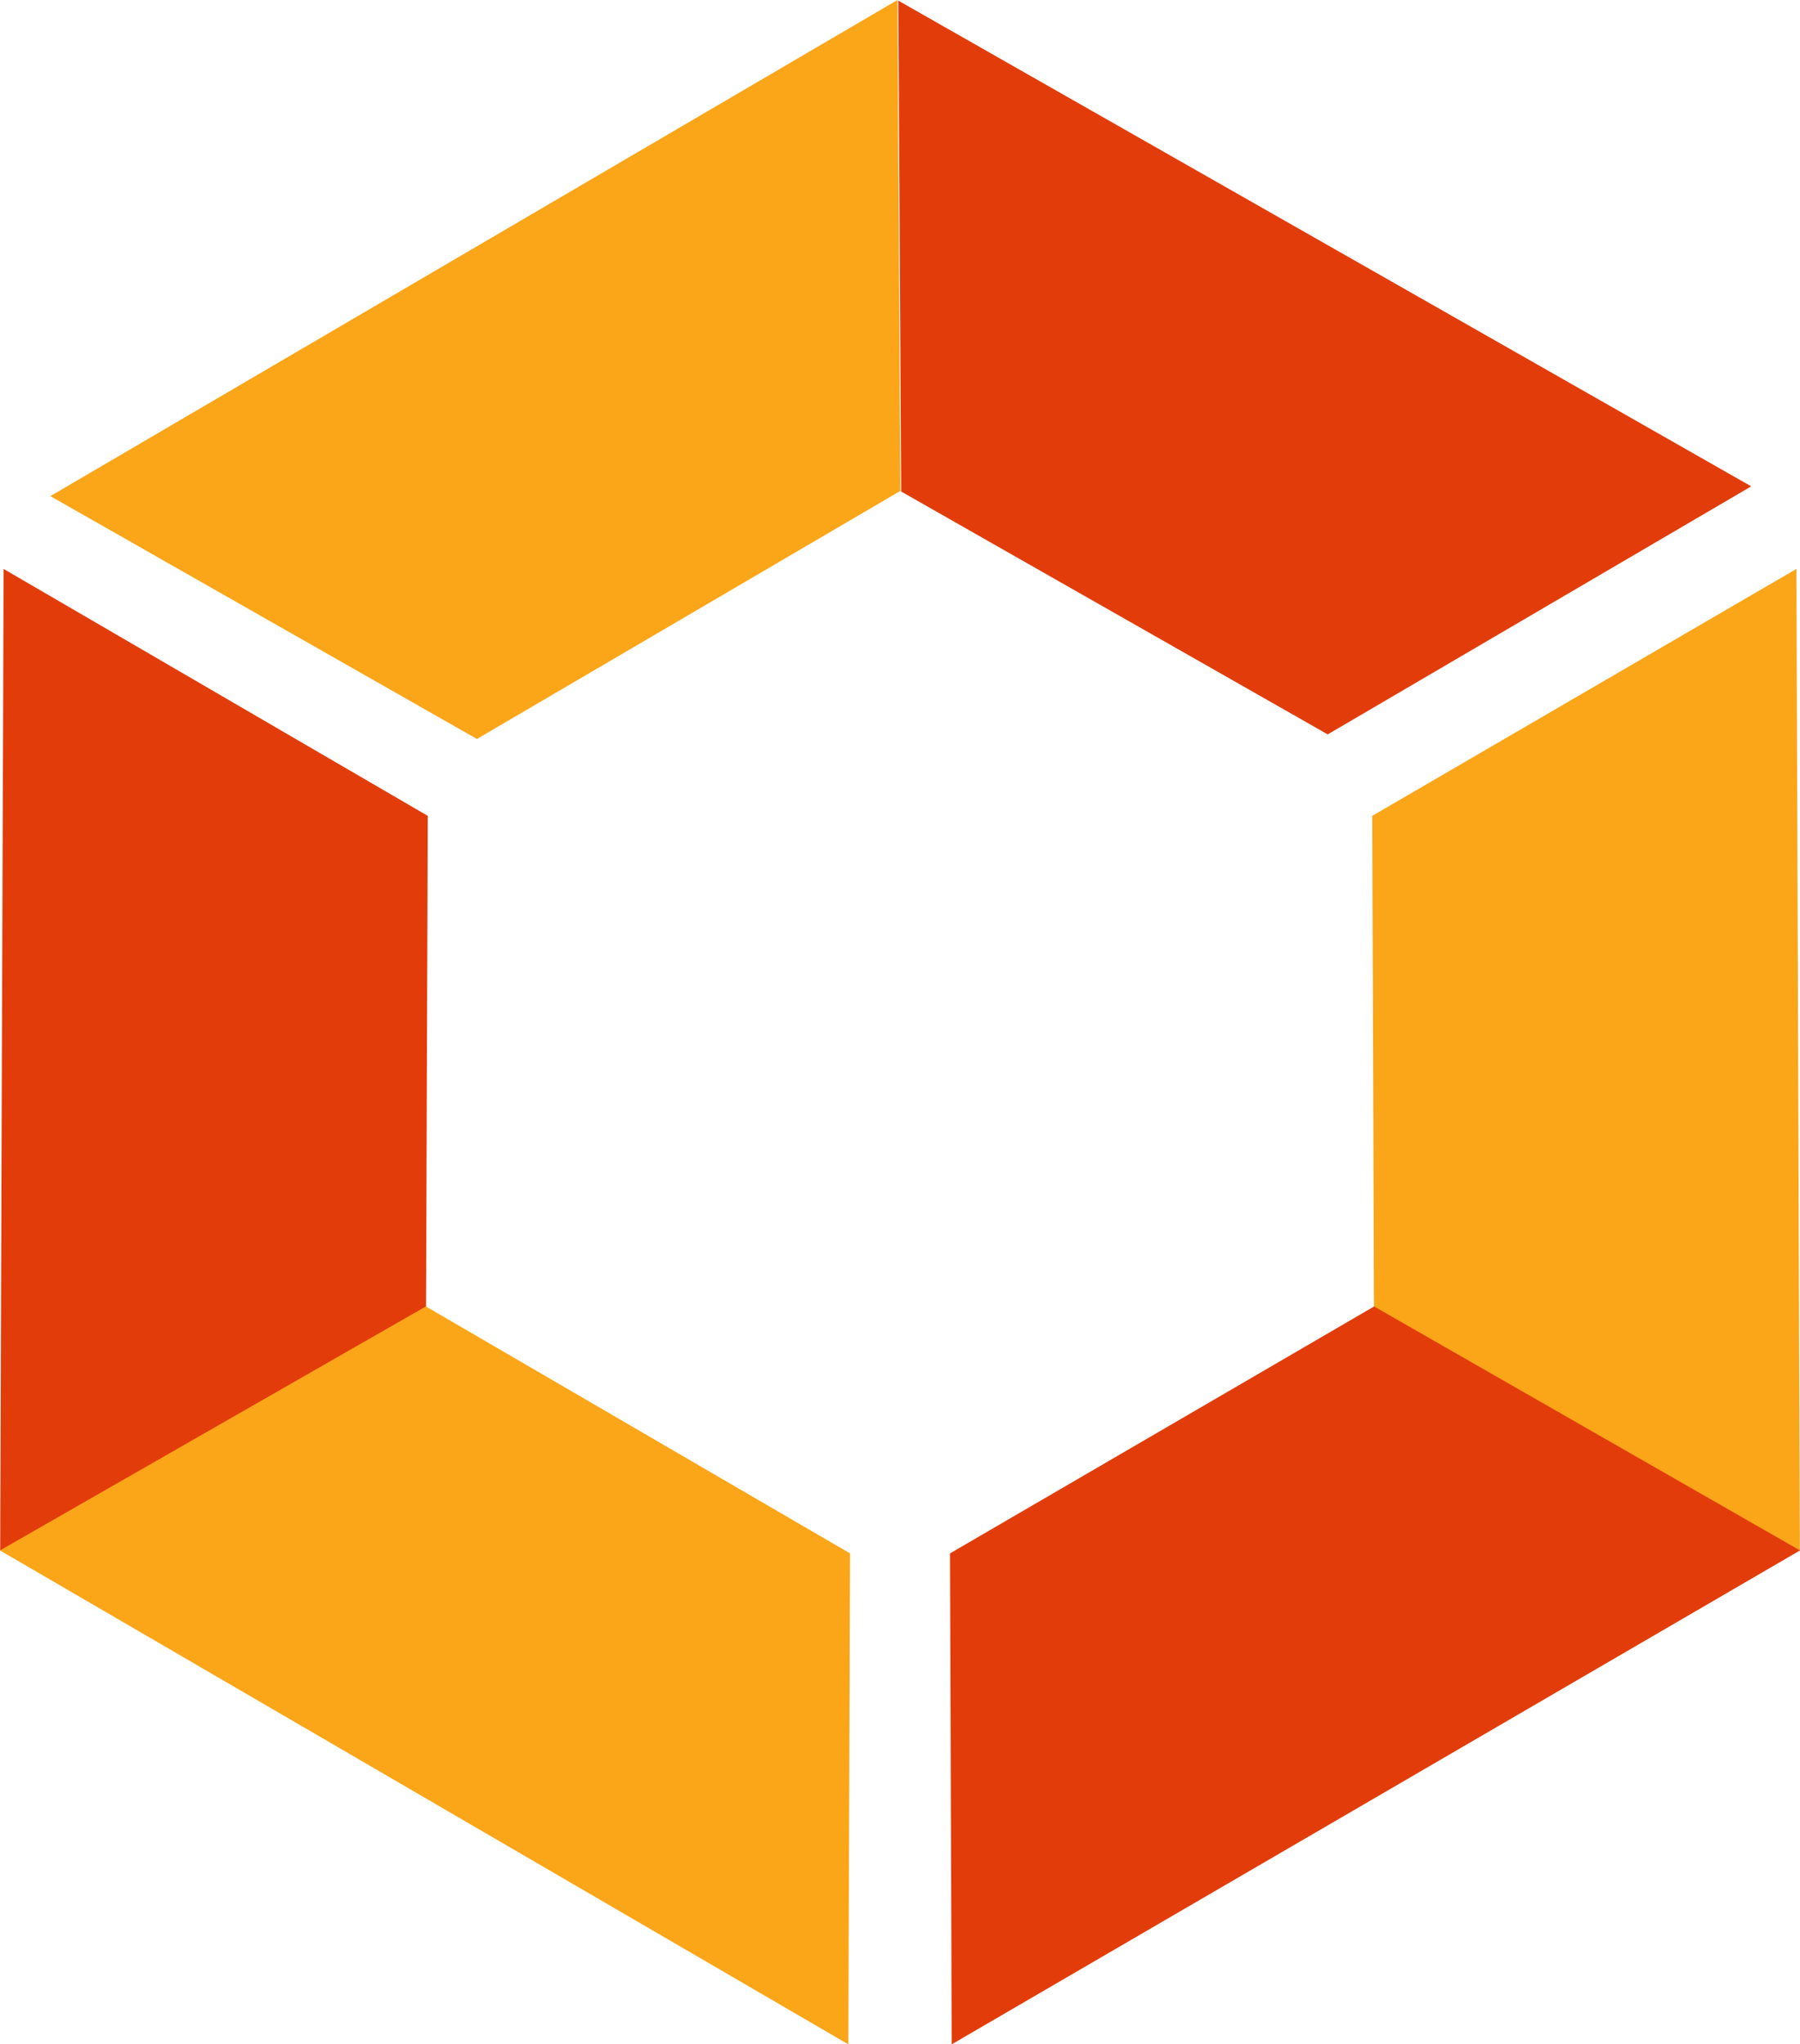
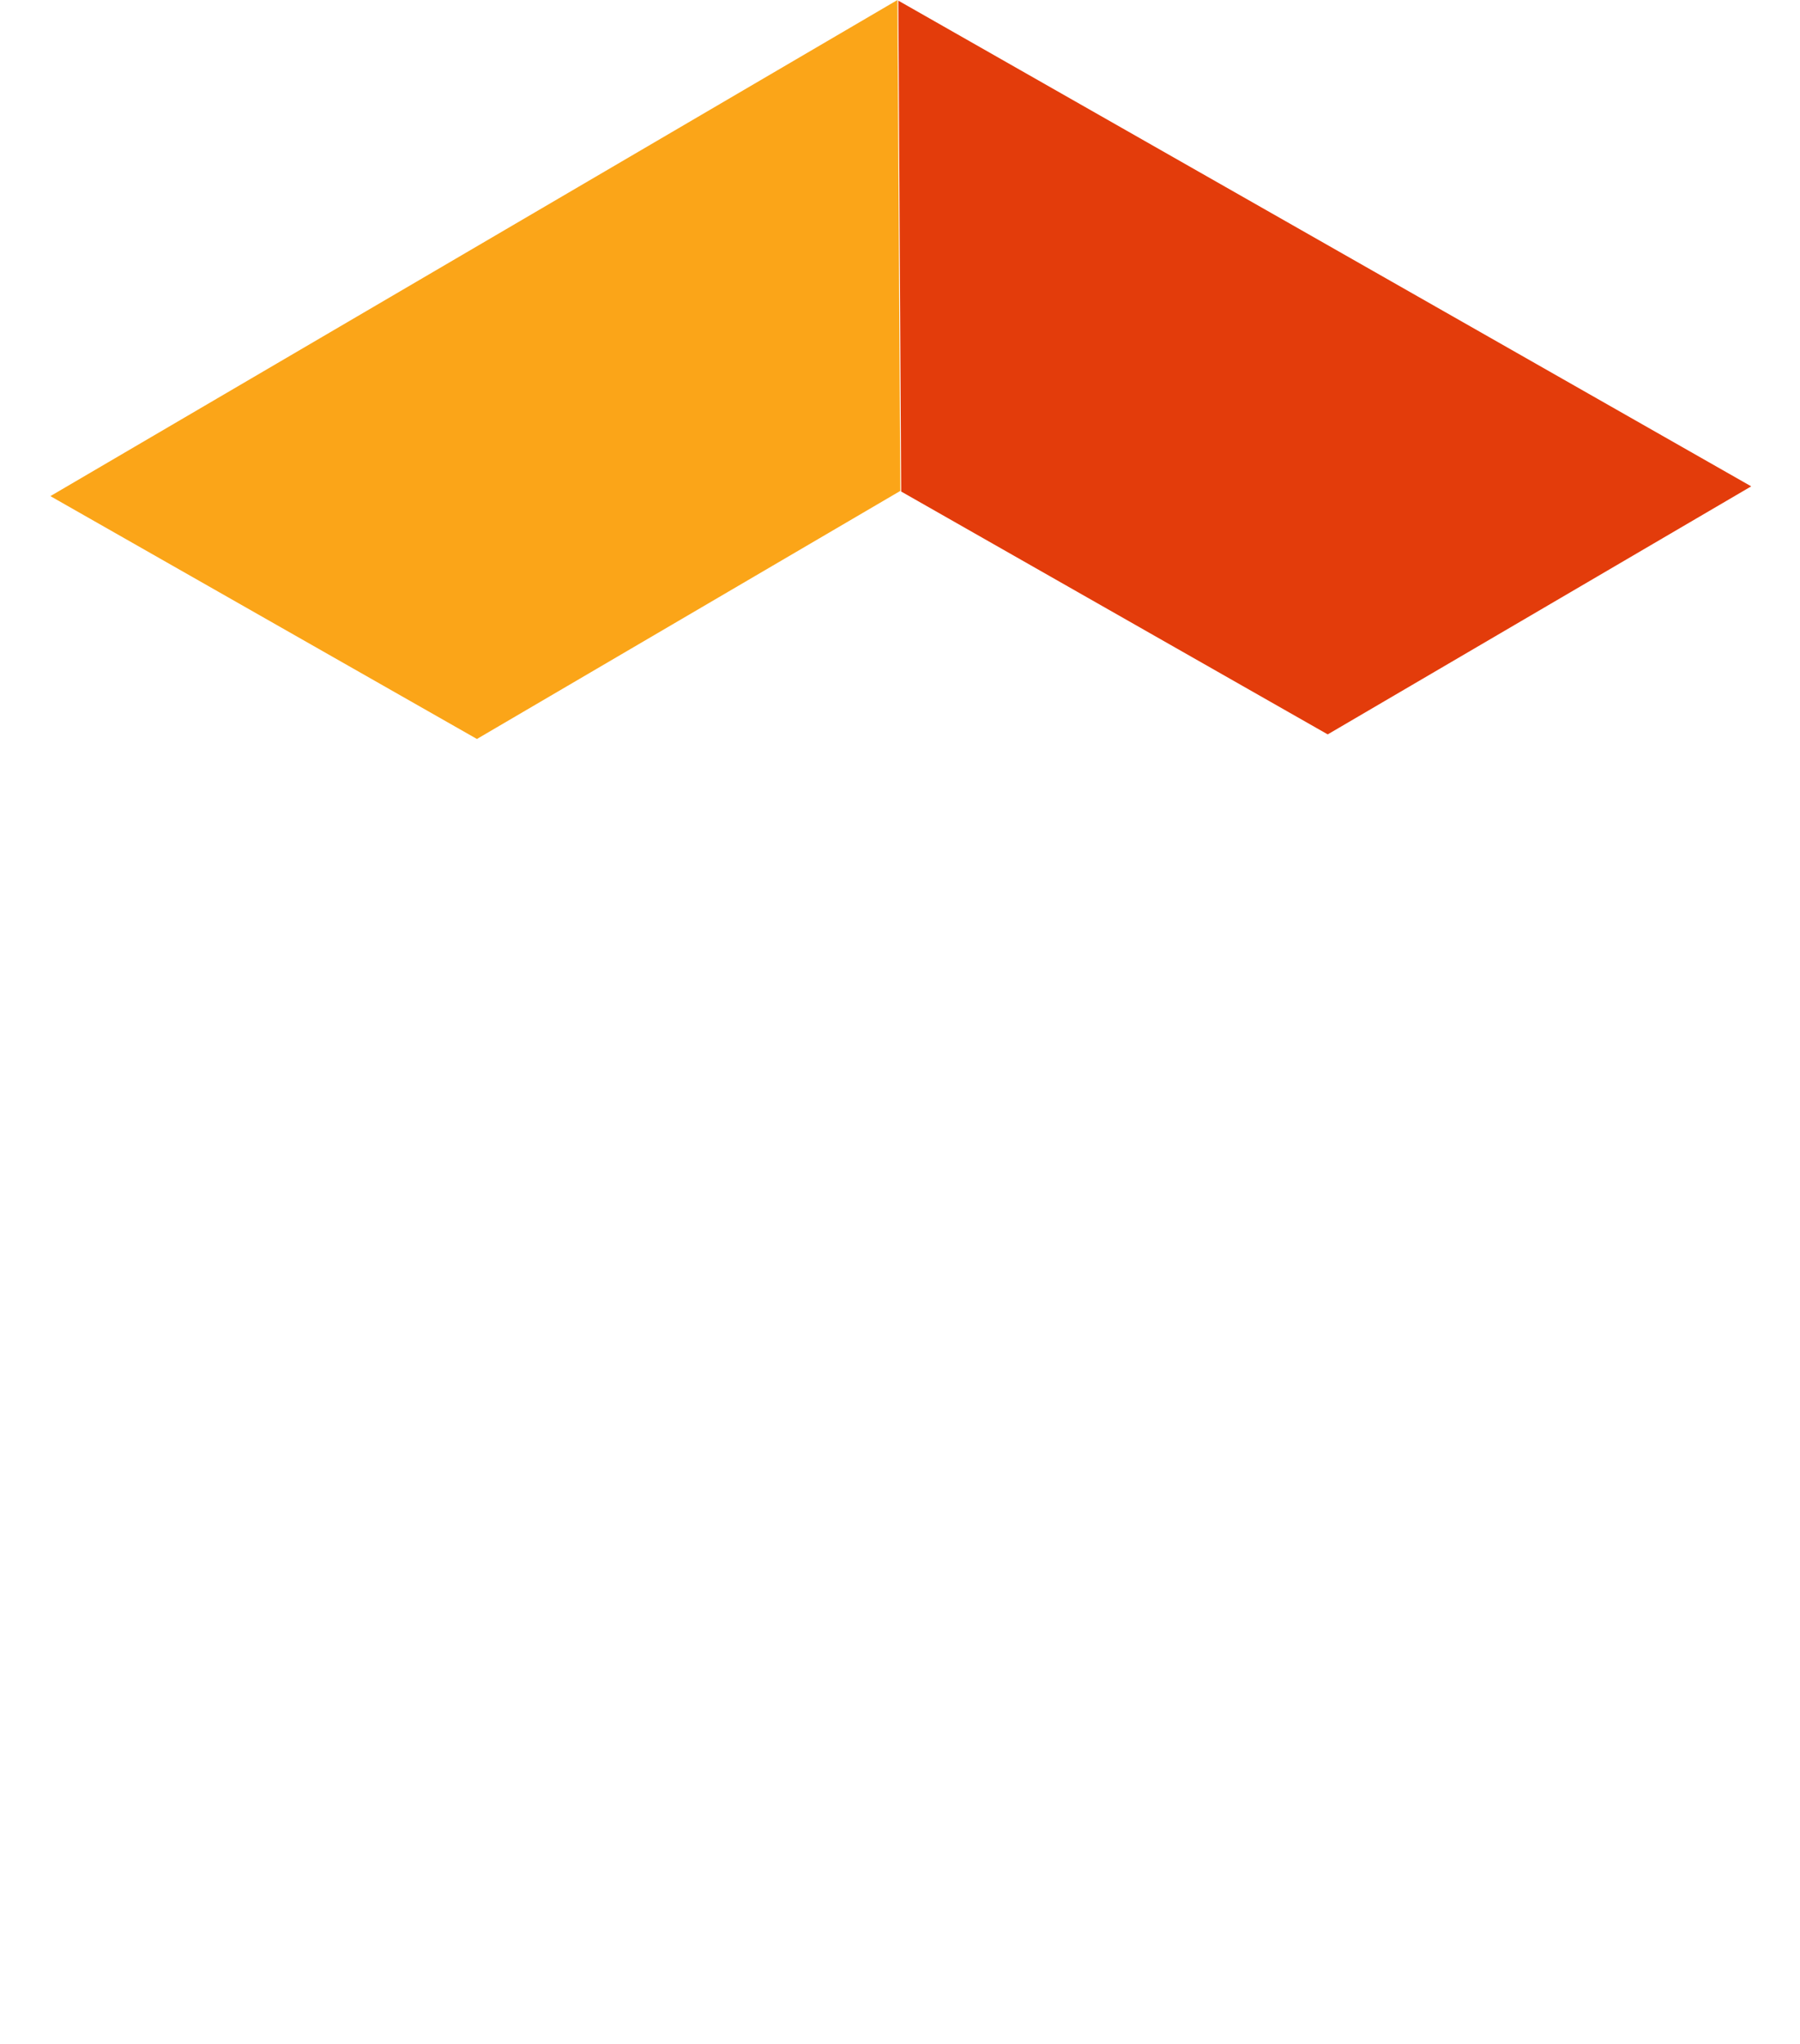
<svg xmlns="http://www.w3.org/2000/svg" width="62.878" height="71.39" viewBox="0 0 62.878 71.39">
  <defs>
    <style>.a{fill:#e33c0b;}.b{fill:#fba518;}</style>
  </defs>
  <g transform="translate(0)">
    <g transform="translate(0 19.868)">
-       <path class="a" d="M33.256,77.071l14.877-8.52.06-17.144L33.376,42.784" transform="translate(-33.25 -42.784)" />
-       <path class="b" d="M33.248,86.843l14.877-8.52,14.817,8.624-.06,17.144" transform="translate(-33.248 -52.568)" />
-     </g>
+       </g>
    <g transform="translate(33.185 19.868)">
-       <path class="b" d="M114.329,77.071l-14.877-8.52-.06-17.144,14.817-8.624" transform="translate(-84.641 -42.784)" />
-       <path class="a" d="M108.731,86.843l-14.877-8.52L79.038,86.947l.06,17.144" transform="translate(-79.038 -52.568)" />
-     </g>
+       </g>
    <path class="a" d="M76.548,15.4l.1,17.143,14.9,8.481,14.794-8.662" transform="translate(-45.168 -15.378)" />
    <path class="b" d="M65.266,15.369l.1,17.143L50.576,41.175l-14.9-8.481" transform="translate(-33.916 -15.369)" />
  </g>
</svg>